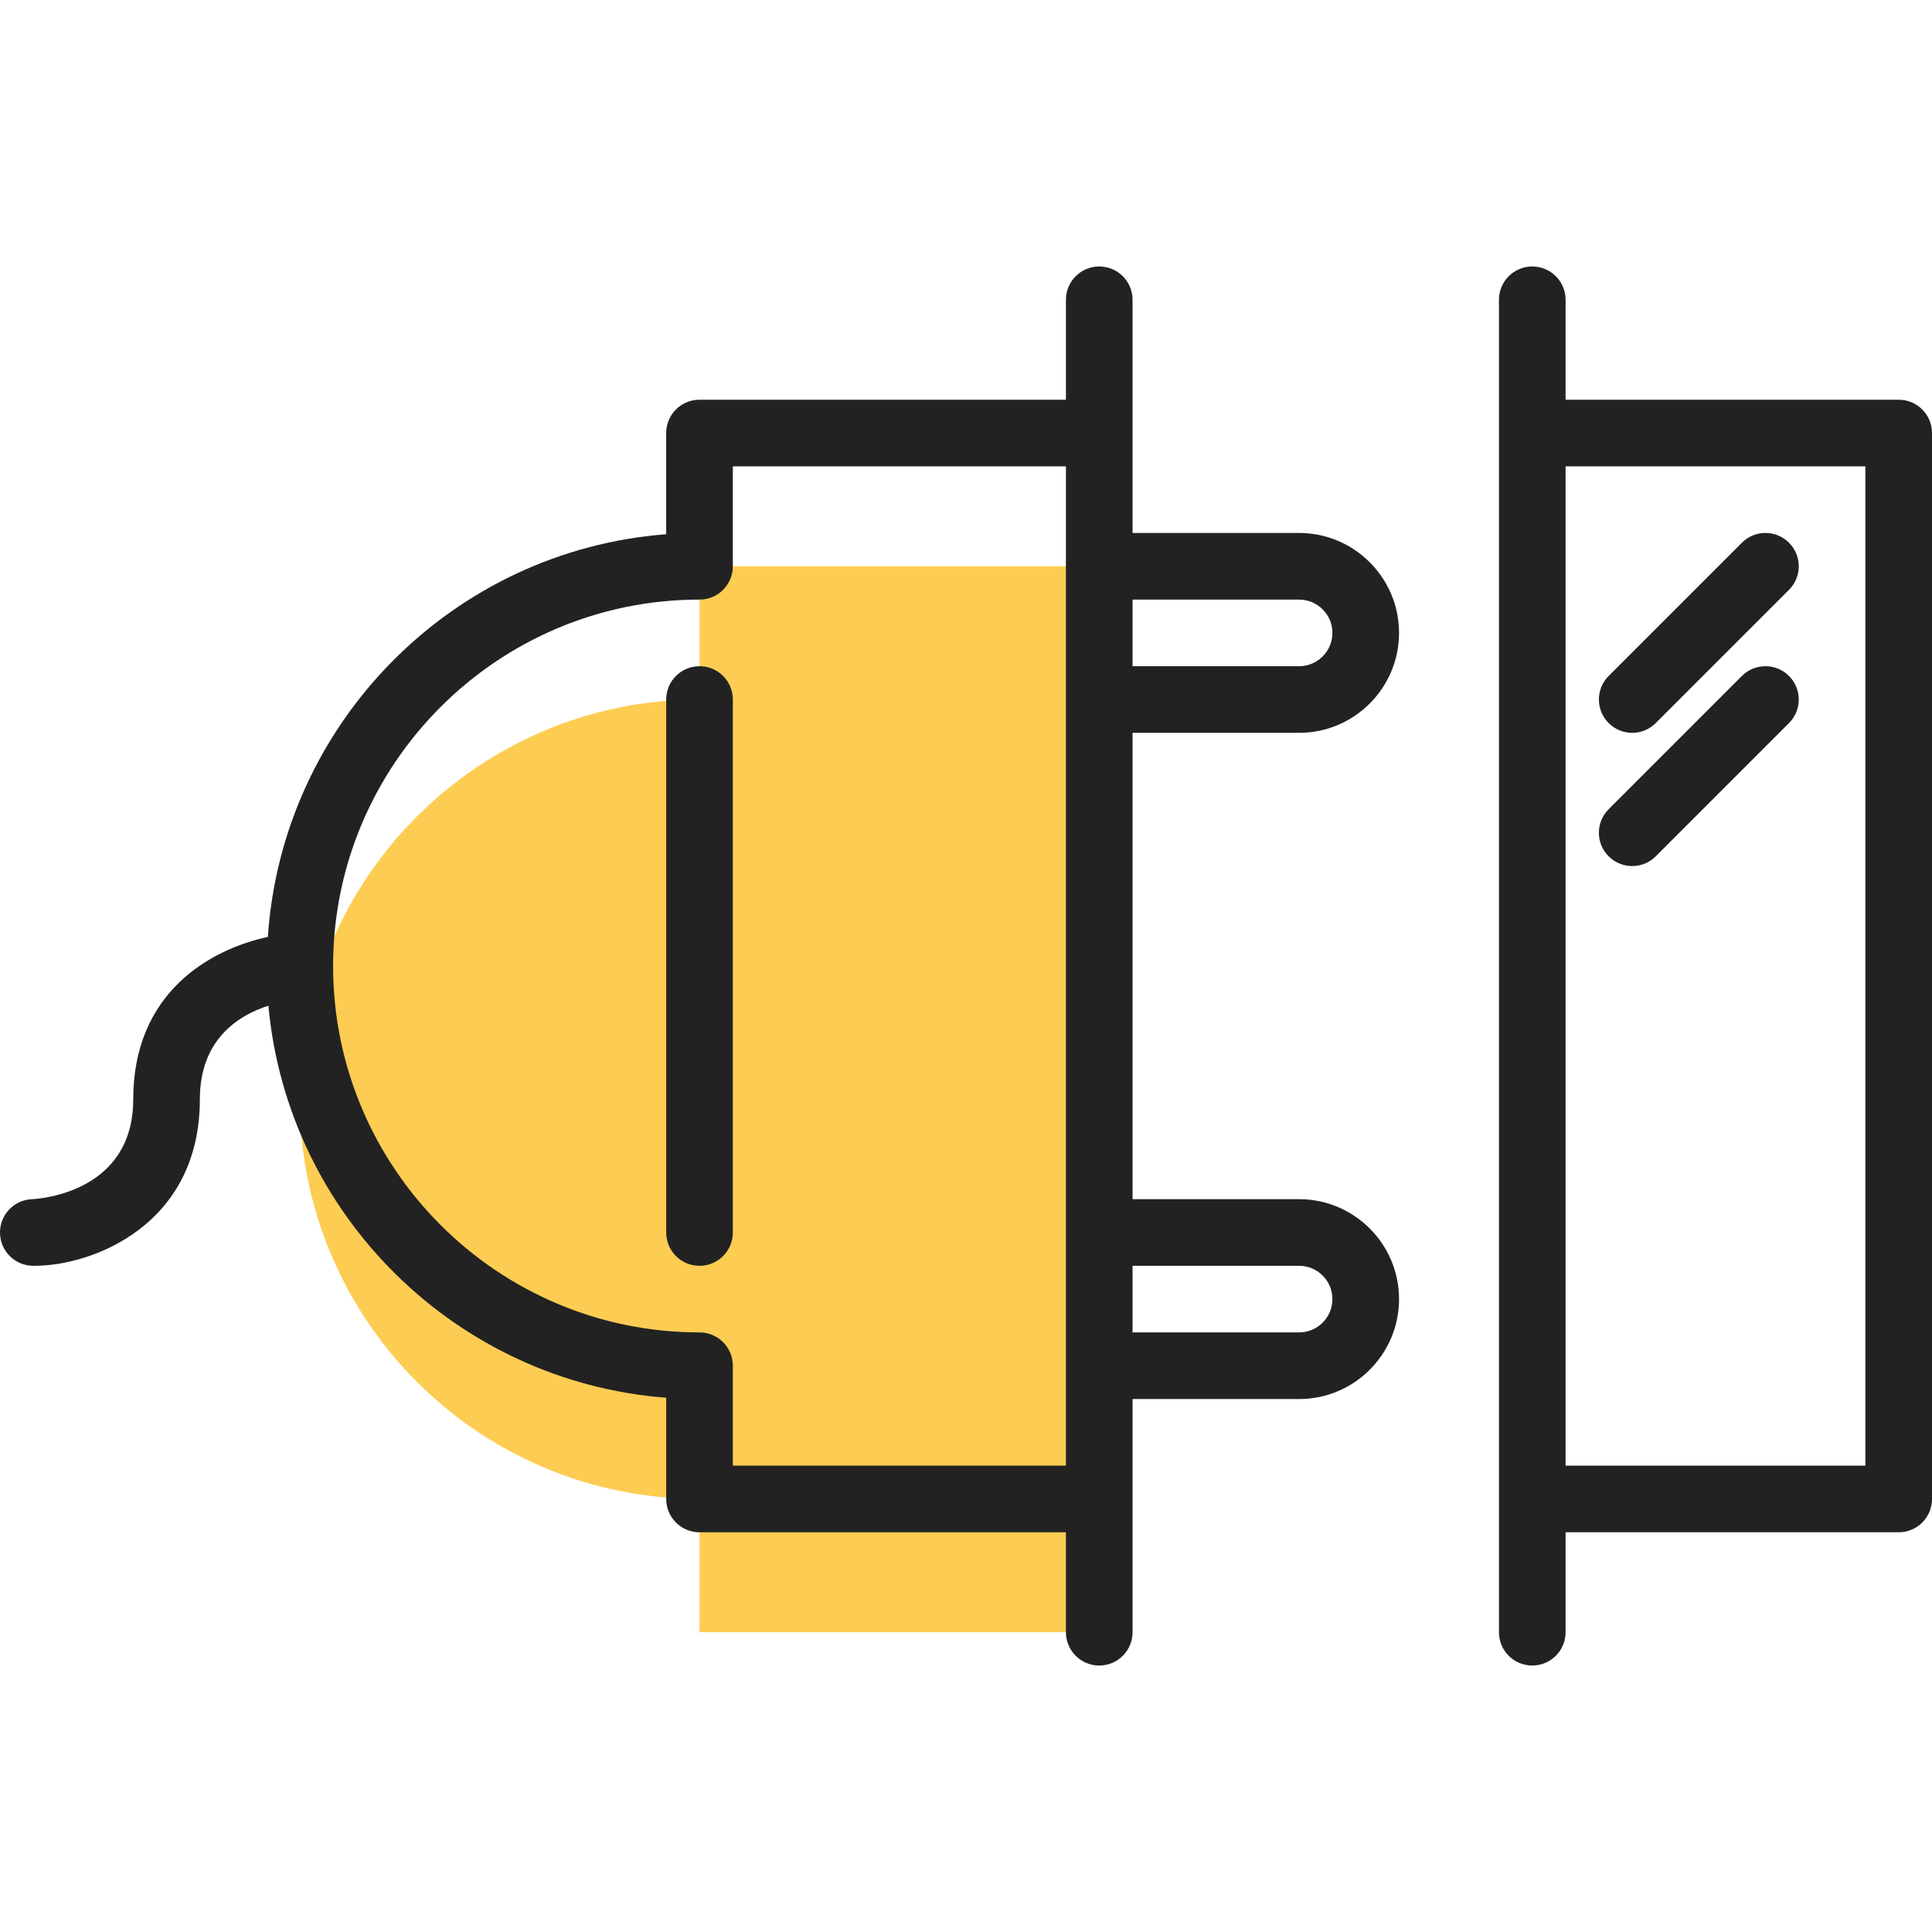
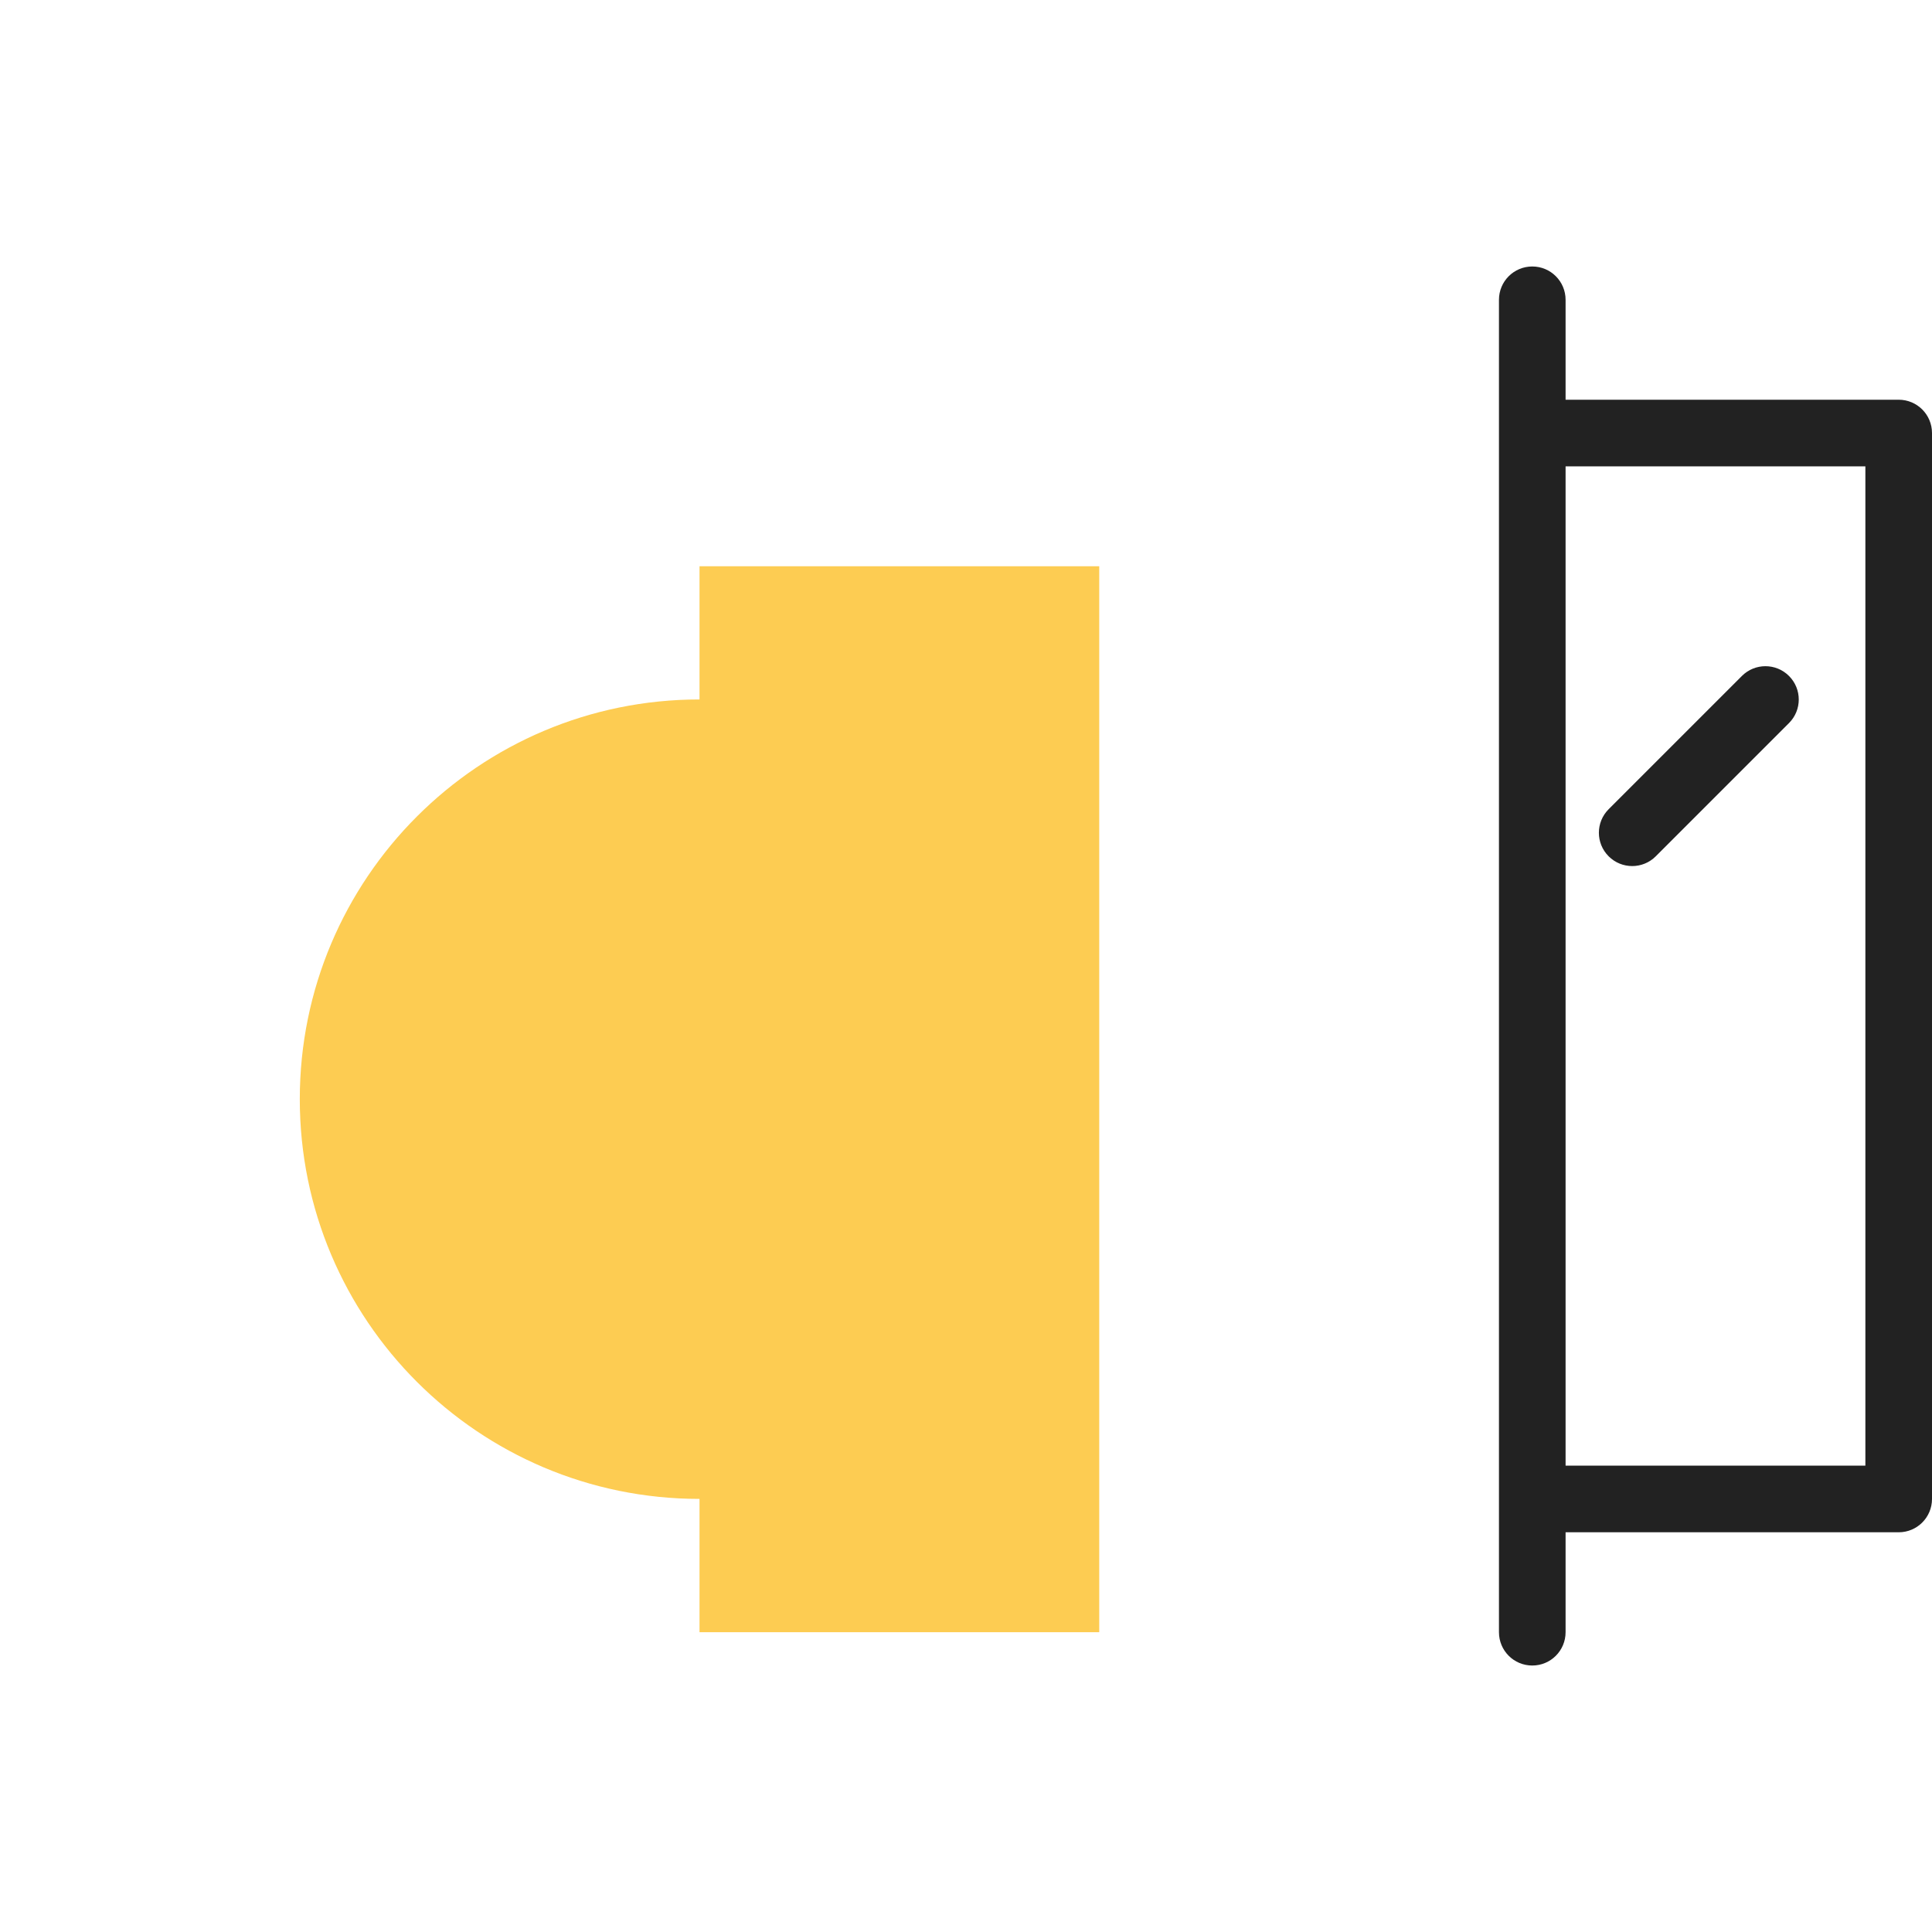
<svg xmlns="http://www.w3.org/2000/svg" version="1.1" id="Capa_1" x="0px" y="0px" viewBox="0 0 463.999 463.999" style="enable-background:new 0 0 463.999 463.999;" xml:space="preserve">
  <path style="fill:#FDCC52;" d="M263.999,392V136h-96v31.984c-53.016,0-96,42.984-96,96s42.984,96,96,96V392H263.999z" />
  <g>
-     <path style="fill:#222222;" d="M167.999,304c4.424,0,8-3.576,8-8V168c0-4.424-3.576-8-8-8s-8,3.576-8,8v128   C159.999,300.424,163.575,304,167.999,304z" />
    <path style="fill:#222222;" d="M463.999,104c0-4.424-3.576-8-8-8h-80V72c0-4.424-3.576-8-8-8s-8,3.576-8,8v32v256v32   c0,4.424,3.576,8,8,8s8-3.576,8-8v-24h80c4.424,0,8-3.576,8-8V104z M447.999,352h-72V112h72V352z" />
-     <path style="fill:#222222;" d="M31.999,264c0,22.104-21.88,23.872-24.336,24.008c-4.416,0.176-7.84,3.912-7.656,8.328   C0.183,300.632,3.727,304,7.991,304c0.12,0,0.224,0,0.344,0c13.72,0,39.664-9.664,39.664-40c0-14.416,9.296-20.16,16.464-22.472   c4.592,50.264,45.072,90.296,95.536,94.16V360c0,4.424,3.576,8,8,8h88v24c0,4.424,3.576,8,8,8s8-3.576,8-8v-32v-24h40   c13.232,0,24-10.768,24-24s-10.768-24-24-24h-40V176h40c13.232,0,24-10.768,24-24s-10.768-24-24-24h-40v-24V72c0-4.424-3.576-8-8-8   s-8,3.576-8,8v24h-88c-4.424,0-8,3.576-8,8v24.304c-51.312,3.92-92.216,45.264-95.664,96.704   C50.343,228.032,31.999,238.488,31.999,264z M311.999,304c4.416,0,8,3.584,8,8s-3.584,8-8,8h-40v-16H311.999z M311.999,144   c4.416,0,8,3.584,8,8s-3.584,8-8,8h-40v-16H311.999z M167.999,144c4.424,0,8-3.576,8-8v-24h80v184v32v24h-80v-24   c0-4.424-3.576-8-8-8c-48.52,0-88-39.48-88-88S119.479,144,167.999,144z" />
-     <path style="fill:#222222;" d="M391.999,176c2.048,0,4.096-0.784,5.656-2.344l32-32c3.128-3.128,3.128-8.184,0-11.312   s-8.184-3.128-11.312,0l-32,32c-3.128,3.128-3.128,8.184,0,11.312C387.903,175.216,389.951,176,391.999,176z" />
    <path style="fill:#222222;" d="M391.999,208c2.048,0,4.096-0.784,5.656-2.344l32-32c3.128-3.128,3.128-8.184,0-11.312   s-8.184-3.128-11.312,0l-32,32c-3.128,3.128-3.128,8.184,0,11.312C387.903,207.216,389.951,208,391.999,208z" />
  </g>
  <g>
</g>
  <g>
</g>
  <g>
</g>
  <g>
</g>
  <g>
</g>
  <g>
</g>
  <g>
</g>
  <g>
</g>
  <g>
</g>
  <g>
</g>
  <g>
</g>
  <g>
</g>
  <g>
</g>
  <g>
</g>
  <g>
</g>
</svg>